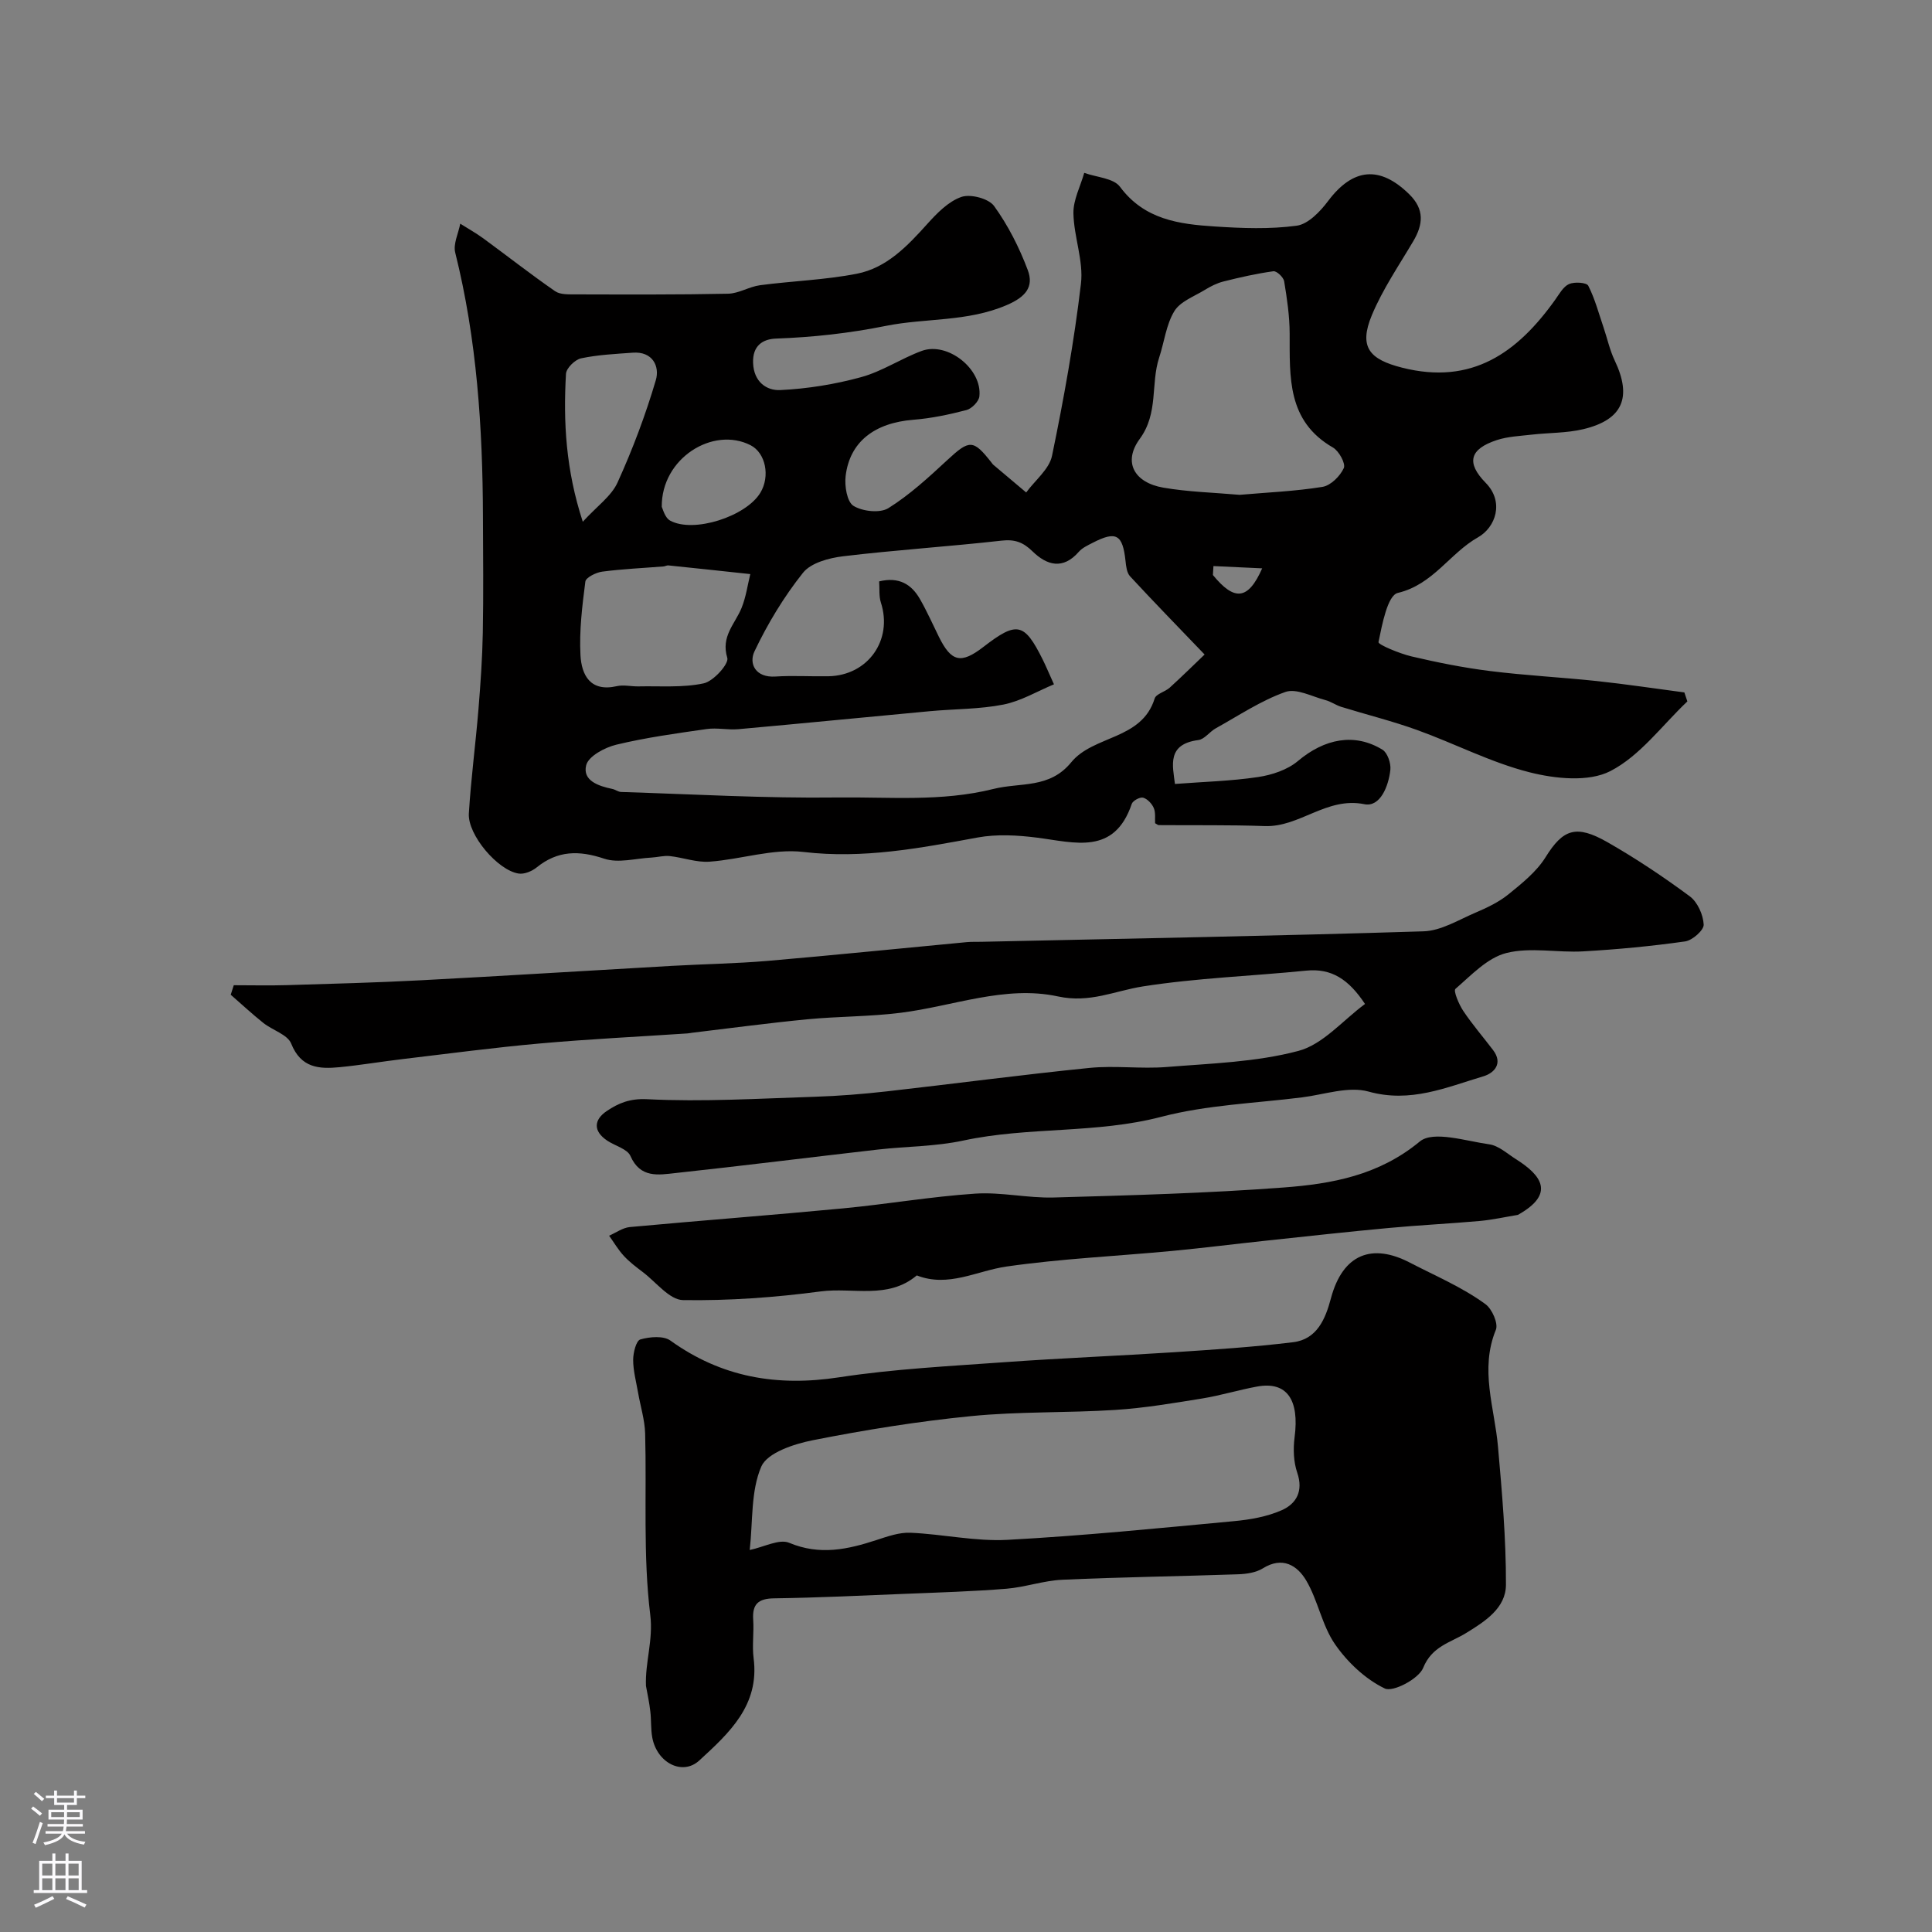
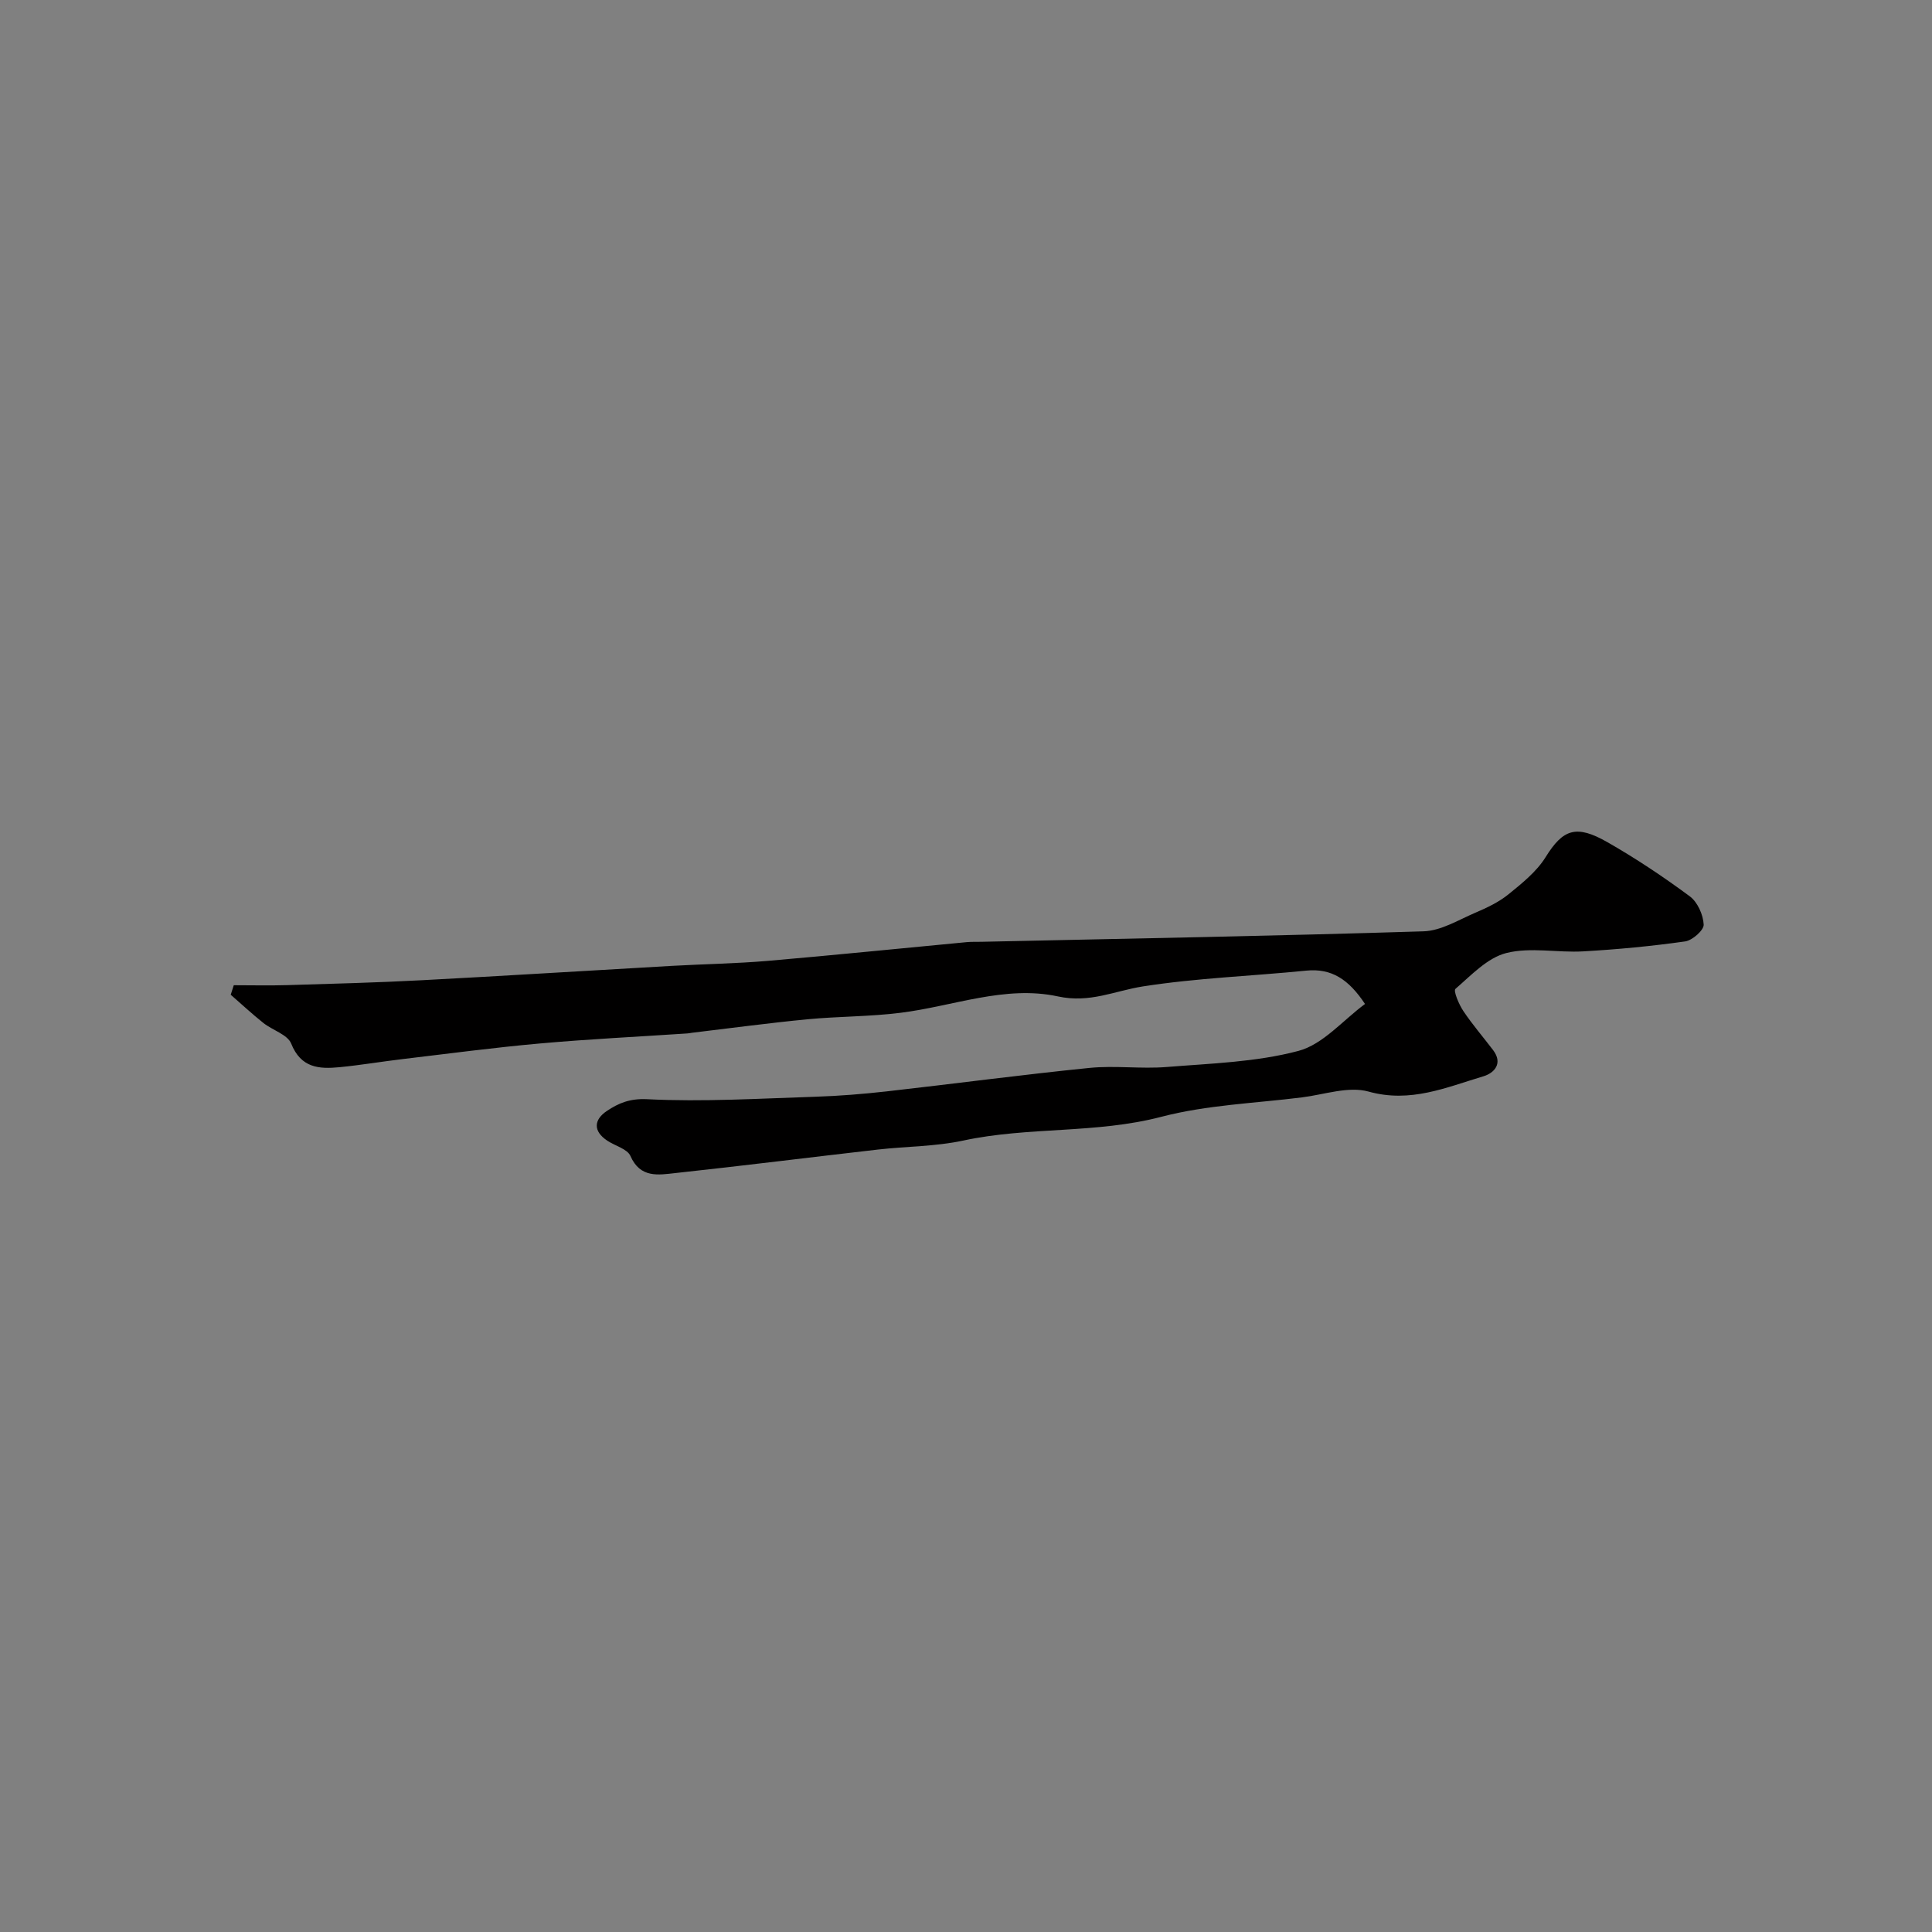
<svg xmlns="http://www.w3.org/2000/svg" enable-background="new 0 0 400 400" viewBox="0 0 400 400">
  <rect x="0" y="0" width="400" height="400" fill="#808080" stroke="none" />
  <g fill="#010000">
-     <path d="m243.26 162.31c5.85-.45 11.58-.59 17.2-1.43 2.88-.43 6.09-1.49 8.26-3.32 5.48-4.61 11.7-5.9 17.51-2.34 1.04.64 1.78 2.82 1.63 4.17-.37 3.35-2.09 7.77-5.38 7.11-7.83-1.58-13.38 4.79-20.62 4.53-7.32-.26-14.65-.14-21.97-.2-.15 0-.29-.15-.74-.39-.06-.94.14-2.17-.27-3.14-.38-.9-1.32-1.9-2.21-2.15-.64-.18-2.13.62-2.35 1.28-3.62 10.68-11.76 8-19.58 7-4.07-.52-8.37-.76-12.36-.03-11.92 2.2-23.66 4.45-36.02 2.99-6.31-.75-12.94 1.54-19.45 2.01-2.71.2-5.48-.86-8.25-1.16-1.23-.13-2.51.24-3.77.31-3.29.17-6.88 1.21-9.8.23-5.22-1.75-9.63-1.71-13.98 1.81-.98.79-2.56 1.45-3.73 1.27-4.33-.65-10.58-8.03-10.31-12.44.44-7.21 1.4-14.38 1.99-21.58.43-5.27.8-10.57.9-15.85.15-7.99.06-15.99.03-23.99-.06-18.42-1.25-36.72-5.74-54.7-.45-1.8.66-3.98 1.04-5.99 1.59 1.01 3.25 1.93 4.77 3.04 4.97 3.64 9.81 7.44 14.87 10.94 1.07.74 2.83.65 4.28.66 10.51.02 21.03.08 31.54-.14 2.21-.05 4.37-1.46 6.61-1.76 6.66-.88 13.44-1.09 20.01-2.37 6.2-1.2 10.49-5.73 14.62-10.32 2.01-2.23 4.37-4.66 7.06-5.59 1.9-.65 5.65.33 6.77 1.89 2.9 4.01 5.21 8.59 6.96 13.23 1.33 3.52-.46 5.61-4.36 7.28-8.15 3.5-16.76 2.65-24.95 4.29-7.65 1.54-15.12 2.36-22.81 2.64-2.7.1-4.88 1.43-4.74 5.05.14 3.92 2.8 5.75 5.63 5.61 5.62-.27 11.32-1.19 16.75-2.68 4.35-1.19 8.27-3.86 12.54-5.43 5.35-1.96 12.56 3.77 11.93 9.42-.12 1.06-1.58 2.54-2.68 2.83-3.61.94-7.31 1.72-11.02 2.01-7.98.64-13.14 4.54-13.99 11.64-.25 2.06.28 5.35 1.62 6.18 1.88 1.16 5.5 1.56 7.24.47 4.41-2.76 8.33-6.37 12.17-9.93 4.62-4.28 5.37-4.36 9.23.58.1.13.19.28.32.38 2.26 1.91 4.53 3.82 6.8 5.73 1.84-2.52 4.77-4.81 5.35-7.59 2.44-11.79 4.58-23.68 5.99-35.64.56-4.72-1.47-9.7-1.56-14.57-.05-2.78 1.45-5.58 2.24-8.37 2.53.92 6.07 1.08 7.4 2.88 5.05 6.81 12.24 7.74 19.62 8.22 5.64.37 11.39.59 16.96-.16 2.38-.32 4.87-2.93 6.5-5.1 5.15-6.86 10.72-7.41 16.83-1.39 3.16 3.11 2.87 6.22.8 9.72-2.97 5.02-6.31 9.91-8.55 15.26-2.79 6.68-.48 9.19 6.24 10.9 14.49 3.67 23.89-3.12 31.69-14.04.86-1.2 1.67-2.73 2.88-3.27 1.12-.5 3.63-.33 3.98.34 1.38 2.7 2.16 5.7 3.15 8.59.78 2.29 1.29 4.71 2.32 6.88 3.63 7.62 1.71 12.27-6.47 14.23-3.47.83-7.16.73-10.73 1.14-2.42.28-4.94.38-7.22 1.13-5.59 1.85-6.38 4.67-2.28 8.85 3.89 3.96 2.05 9.22-1.6 11.28-5.85 3.3-9.27 9.77-16.6 11.51-2.13.51-3.24 6.52-4 10.18-.11.51 4.34 2.37 6.83 2.96 5.37 1.26 10.8 2.35 16.27 3.03 7.33.92 14.72 1.29 22.07 2.07 6.07.65 12.11 1.56 18.16 2.36.21.62.41 1.24.62 1.86-5.24 4.96-9.79 11.27-15.95 14.43-4.5 2.31-11.41 1.59-16.74.24-7.98-2.02-15.46-5.94-23.26-8.75-5.15-1.86-10.49-3.18-15.73-4.8-1.12-.35-2.12-1.1-3.25-1.39-2.78-.73-6.02-2.5-8.31-1.68-5.06 1.79-9.66 4.89-14.4 7.52-1.28.71-2.33 2.27-3.61 2.43-6.55.86-5.31 5.27-4.84 9.09zm-25.05-20.63c-3.46 1.44-6.83 3.47-10.45 4.19-4.96.98-10.13.9-15.2 1.37-13.23 1.23-26.46 2.54-39.7 3.73-2.17.19-4.41-.34-6.55-.03-6.27.9-12.57 1.76-18.71 3.24-2.38.57-5.78 2.39-6.24 4.26-.79 3.18 2.55 4.31 5.41 4.9.63.13 1.21.61 1.82.63 14.89.46 29.8 1.33 44.68 1.14 10.78-.14 21.58.94 32.42-1.77 5.62-1.4 11.59 0 16.1-5.52 4.61-5.64 14.6-4.58 17.27-13.2.3-.97 2.16-1.38 3.12-2.25 2.53-2.3 4.96-4.7 7.22-6.86-5.72-5.96-10.65-11.02-15.44-16.2-.67-.73-.82-2.07-.93-3.15-.59-5.52-1.93-6.3-6.82-3.77-1.01.52-2.13 1.03-2.85 1.85-3.29 3.77-6.61 2.82-9.6-.1-1.91-1.86-3.64-2.52-6.37-2.21-10.93 1.23-21.91 1.93-32.83 3.24-2.92.35-6.66 1.35-8.31 3.42-3.95 4.96-7.31 10.52-10.04 16.26-1.21 2.54.19 5.49 4.33 5.22 3.65-.24 7.32.01 10.99-.06 8.19-.16 13.35-7.51 10.85-15.25-.43-1.33-.25-2.85-.36-4.39 4.09-.99 6.68.58 8.44 3.65 1.45 2.52 2.63 5.2 3.92 7.81 2.58 5.23 4.58 5.69 9.22 2.11 6.94-5.36 8.46-5.05 12.26 2.57.64 1.28 1.2 2.63 2.35 5.17zm38.44-39.23c5.71-.5 11.49-.73 17.16-1.65 1.7-.28 3.65-2.22 4.41-3.89.42-.93-1-3.53-2.24-4.25-9.54-5.49-8.94-14.59-8.97-23.62-.01-3.61-.55-7.24-1.14-10.81-.14-.83-1.56-2.17-2.23-2.07-3.48.48-6.93 1.26-10.34 2.12-1.35.34-2.67 1.01-3.87 1.75-2.21 1.35-5.08 2.39-6.3 4.4-1.7 2.8-2.08 6.4-3.14 9.61-1.79 5.47-.09 11.47-4.02 16.83-3.53 4.81-1.13 9.05 4.87 10.09 5.16.89 10.46 1.02 15.81 1.49zm-101.31 16.41c-6.22-.67-11.6-1.25-16.98-1.8-.3-.03-.63.18-.94.21-4.25.34-8.51.53-12.73 1.08-1.28.17-3.39 1.21-3.5 2.06-.65 5.05-1.28 10.18-1.01 15.23.22 4.12 2.03 7.68 7.53 6.42 1.41-.32 2.98.08 4.48.05 4.52-.1 9.15.3 13.5-.63 2.03-.43 5.26-4.05 4.89-5.27-1.37-4.45 1.58-7 2.94-10.31.94-2.3 1.27-4.84 1.82-7.04zm-34.68-10.84c2.95-3.23 5.91-5.29 7.19-8.11 3.12-6.86 5.8-13.98 7.93-21.2.84-2.84-.64-6-4.78-5.69-3.58.26-7.21.43-10.7 1.17-1.26.27-3.06 2.04-3.12 3.21-.57 9.96-.04 19.86 3.48 30.62zm16.35-3.09c.19.33.61 2.24 1.74 2.86 4.85 2.65 15.69-.86 18.66-5.75 2.09-3.43 1.1-8.27-2.01-9.86-7.77-3.97-18.49 2.69-18.39 12.75zm114.22 12.27c-.04.62-.07 1.24-.11 1.85 4.4 5.38 7.26 5.29 10.2-1.38-3.66-.17-6.87-.32-10.09-.47z" />
-     <path d="m133.74 349.04c-.19-4.92 1.53-9.47.89-14.69-1.52-12.37-.72-25.02-1.06-37.56-.08-2.84-.98-5.66-1.47-8.49-.39-2.25-1.01-4.5-1.01-6.76 0-1.47.62-3.97 1.48-4.22 1.94-.56 4.78-.81 6.23.23 10.61 7.63 22.09 9.57 34.91 7.61 11.35-1.74 22.89-2.31 34.36-3.14 11.68-.84 23.39-1.3 35.08-2.06 8.2-.54 16.42-1.07 24.58-2.07 4.95-.6 6.69-4.84 7.81-9.04 2.48-9.35 8.63-11.45 16.33-7.45 5.21 2.71 10.87 5.09 15.69 8.62 1.36 1 2.68 4 2.14 5.31-3.37 8.22-.27 16.12.44 24.16.84 9.52 1.68 19.07 1.65 28.61-.01 4.86-4.36 7.62-8.33 10.05-3.21 1.96-7 2.7-8.81 7.17-.92 2.27-6.24 5.08-7.95 4.26-4.01-1.93-7.72-5.43-10.3-9.16-2.7-3.9-3.52-9.06-5.96-13.19-1.83-3.1-4.89-5.07-8.98-2.52-1.43.89-3.41 1.17-5.15 1.23-12.12.42-24.24.58-36.35 1.13-3.88.17-7.69 1.54-11.58 1.86-6.93.56-13.9.77-20.85 1.05-9.09.37-18.19.81-27.28.94-3.28.05-4.52 1.21-4.31 4.42.18 2.65-.25 5.36.09 7.99 1.26 9.76-5.12 15.52-11.25 21.16-3.5 3.22-8.76.47-9.73-4.73-.33-1.77-.19-3.63-.41-5.43-.19-1.76-.58-3.52-.9-5.29zm21.48-28.13c2.98-.62 6.12-2.35 8.17-1.49 6.34 2.66 12.13 1.38 18.13-.59 2.27-.74 4.7-1.6 7.01-1.49 6.68.29 13.39 1.82 20.01 1.47 15.67-.84 31.3-2.41 46.93-3.87 3.35-.31 6.84-.92 9.88-2.26 3.03-1.33 4.54-3.95 3.23-7.77-.77-2.25-.86-4.93-.55-7.33 1.03-7.81-1.61-11.64-7.76-10.51-3.83.7-7.58 1.86-11.42 2.48-5.96.96-11.94 1.98-17.95 2.36-9.92.64-19.93.3-29.81 1.28-10.99 1.08-21.95 2.85-32.79 4.99-3.9.77-9.42 2.58-10.68 5.45-2.2 5.09-1.73 11.37-2.4 17.28z" />
    <path d="m282.61 207.86c-3.38-5.09-6.91-7.43-12.18-6.9-11.27 1.13-22.65 1.52-33.82 3.27-5.85.92-10.96 3.5-17.57 2.07-10.93-2.37-21.73 2.04-32.61 3.39-6.37.8-12.85.73-19.25 1.34-7.98.77-15.92 1.84-23.88 2.79-.33.04-.65.12-.98.14-10.18.68-20.38 1.17-30.54 2.08-9.46.84-18.89 2.1-28.33 3.22-4.39.52-8.75 1.26-13.14 1.69-4.24.41-8 .18-10.02-4.88-.76-1.89-3.88-2.77-5.78-4.29-2.32-1.85-4.5-3.88-6.74-5.83.21-.66.42-1.31.63-1.97 3.69 0 7.39.09 11.07-.02 9.27-.28 18.53-.52 27.79-1.01 17.3-.91 34.59-2 51.89-2.98 6.6-.37 13.22-.47 19.8-1.03 13.74-1.18 27.46-2.59 41.19-3.88.99-.09 2-.05 3-.07 30.53-.67 61.07-1.21 91.59-2.17 3.62-.11 7.23-2.36 10.74-3.86 2.39-1.02 4.84-2.18 6.84-3.8 2.81-2.28 5.81-4.68 7.68-7.68 3.62-5.84 6.34-6.81 12.82-3.11 5.9 3.37 11.59 7.17 17.05 11.21 1.6 1.19 2.77 3.81 2.87 5.85.06 1.14-2.34 3.27-3.84 3.48-6.99.99-14.04 1.66-21.1 2.06-5.31.31-10.9-.92-15.91.34-3.93.99-7.28 4.6-10.55 7.43-.46.4.72 3.21 1.63 4.57 1.88 2.81 4.11 5.39 6.16 8.09 2.13 2.8.21 4.77-1.98 5.43-7.7 2.3-15.12 5.59-23.79 3.17-4.16-1.16-9.17.62-13.77 1.2-9.73 1.22-19.71 1.56-29.13 4.02-13.53 3.54-27.49 2.01-41.01 4.92-5.75 1.24-11.77 1.19-17.65 1.86-13.99 1.6-27.96 3.36-41.96 4.87-3.49.38-7.27 1.11-9.3-3.53-.64-1.47-3.17-2.09-4.79-3.17-2.98-1.98-2.81-4.33-.11-6.15 2.42-1.62 4.76-2.62 8.36-2.44 11.56.58 23.19-.14 34.79-.51 4.94-.16 9.88-.56 14.79-1.11 14-1.58 27.98-3.45 42-4.86 5.28-.53 10.68.24 15.98-.19 9.14-.74 18.5-1 27.27-3.33 5.08-1.34 9.21-6.34 13.79-9.72z" />
-     <path d="m314.26 251.53c-2.63.43-5.25 1.02-7.9 1.26-6.27.56-12.56.86-18.83 1.45-8.43.78-16.84 1.71-25.26 2.61-6.52.69-13.03 1.52-19.55 2.14-11.44 1.08-22.96 1.6-34.32 3.23-6.2.89-12.05 4.4-18.59 1.84-5.94 5.02-13.23 2.44-19.86 3.31-9.44 1.25-19.02 1.95-28.53 1.8-2.81-.04-5.58-3.72-8.32-5.79-1.37-1.04-2.77-2.09-3.93-3.35-1.17-1.26-2.05-2.78-3.06-4.19 1.42-.62 2.81-1.65 4.28-1.79 14.72-1.36 29.46-2.47 44.17-3.87 9.13-.87 18.2-2.44 27.34-3.05 5.38-.36 10.86.95 16.28.8 15.86-.45 31.73-.88 47.55-2.07 10.03-.75 19.74-2.51 28.23-9.53 2.78-2.29 9.52-.09 14.37.59 1.94.27 3.72 1.93 5.51 3.06 5.25 3.31 8.28 7.16.42 11.55z" />
  </g>
-   <path d="m6.44 374.46.42-.45c.65.47 1.27.95 1.85 1.44l-.45.49c-.65-.56-1.25-1.06-1.82-1.48m.93 7.33-.63-.26c.55-1.36 1.05-2.8 1.52-4.33.19.1.38.19.59.27-.46 1.29-.95 2.73-1.48 4.32m-.38-10.38.44-.42c.43.34 1.01.82 1.74 1.44l-.49.49c-.53-.51-1.09-1.01-1.69-1.51m2.5.35h1.72v-1.04h.59v1.04h3.52v-1.04h.59v1.04h1.75v.53h-1.75v1.42h-2.03v.97h3.22v2.03h-3.24c0 .35-.01.66-.03.93h3.32v.53h-3.37c-.03.27-.08.58-.15.94h3.96v.53h-3.71c.67.92 1.93 1.48 3.79 1.68-.13.24-.23.44-.29.59-2.13-.38-3.48-1.08-4.04-2.12-.43.97-1.77 1.72-4.03 2.23-.09-.19-.2-.37-.33-.55 2.1-.42 3.37-1.03 3.81-1.83h-3.36v-.53h3.58c.08-.29.13-.61.16-.94h-3.33v-.53h3.39c.02-.27.04-.58.04-.93h-3.23v-2.03h3.25v-.97h-2.07v-1.42h-1.73zm1.12 3.44v1h2.65c.01-.3.02-.44.01-.4v-.25-.35zm1.19-2h3.52v-.91h-3.52zm4.71 2h-2.63v.59c0 .15-.01.28-.01.4h2.64z" fill="#fbfafc" />
-   <path d="m13.56 383.74h.63v1.52h2.72v6.07h1.13v.6h-11.06v-.6h1.13v-6.07h2.73v-1.52h.63v1.52h2.1v-1.52zm-2.69 8.83.38.56c-1.24.63-2.53 1.25-3.85 1.85-.1-.21-.21-.42-.34-.63 1.36-.55 2.63-1.15 3.81-1.78m-2.13-4.27h2.1v-2.45h-2.1zm0 3.04h2.1v-2.46h-2.1zm2.72-3.04h2.1v-2.45h-2.1zm0 3.04h2.1v-2.46h-2.1zm6.07 3.6c-1.41-.71-2.7-1.3-3.86-1.78l.35-.56c1.45.62 2.75 1.19 3.88 1.72zm-1.25-9.09h-2.1v2.45h2.1zm-2.09 5.49h2.1v-2.45h-2.1z" fill="#fbfafc" />
</svg>